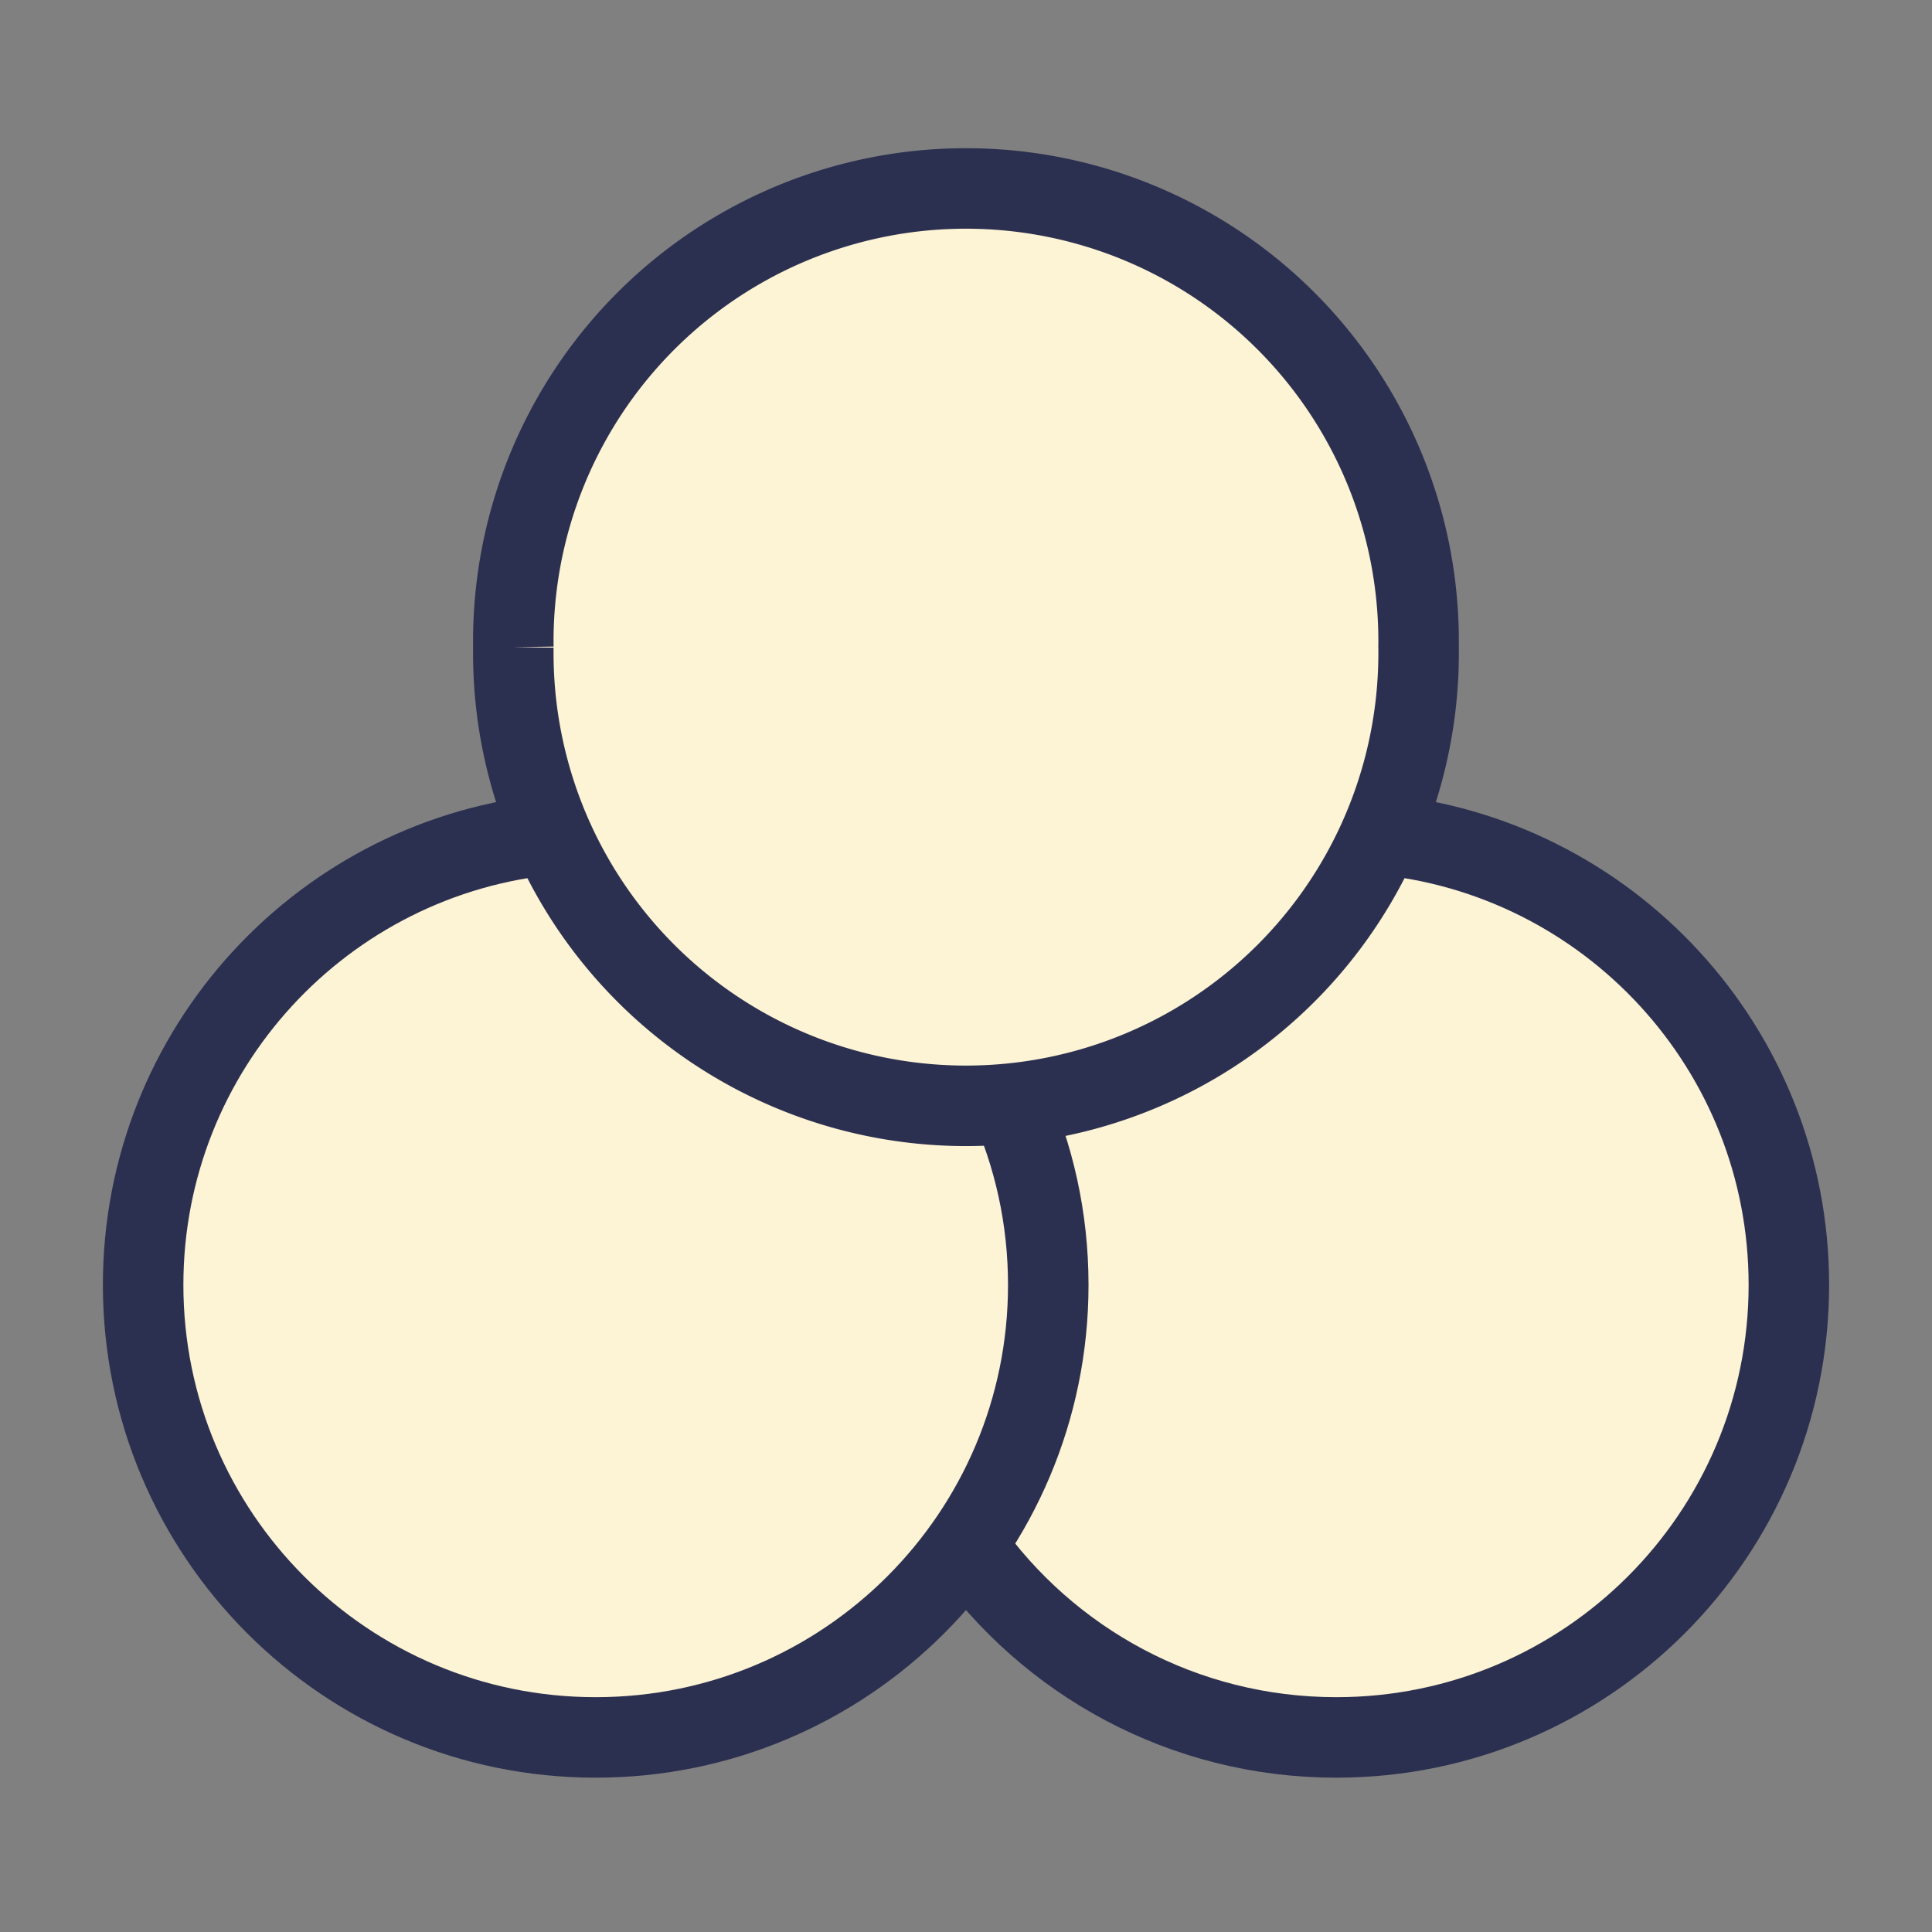
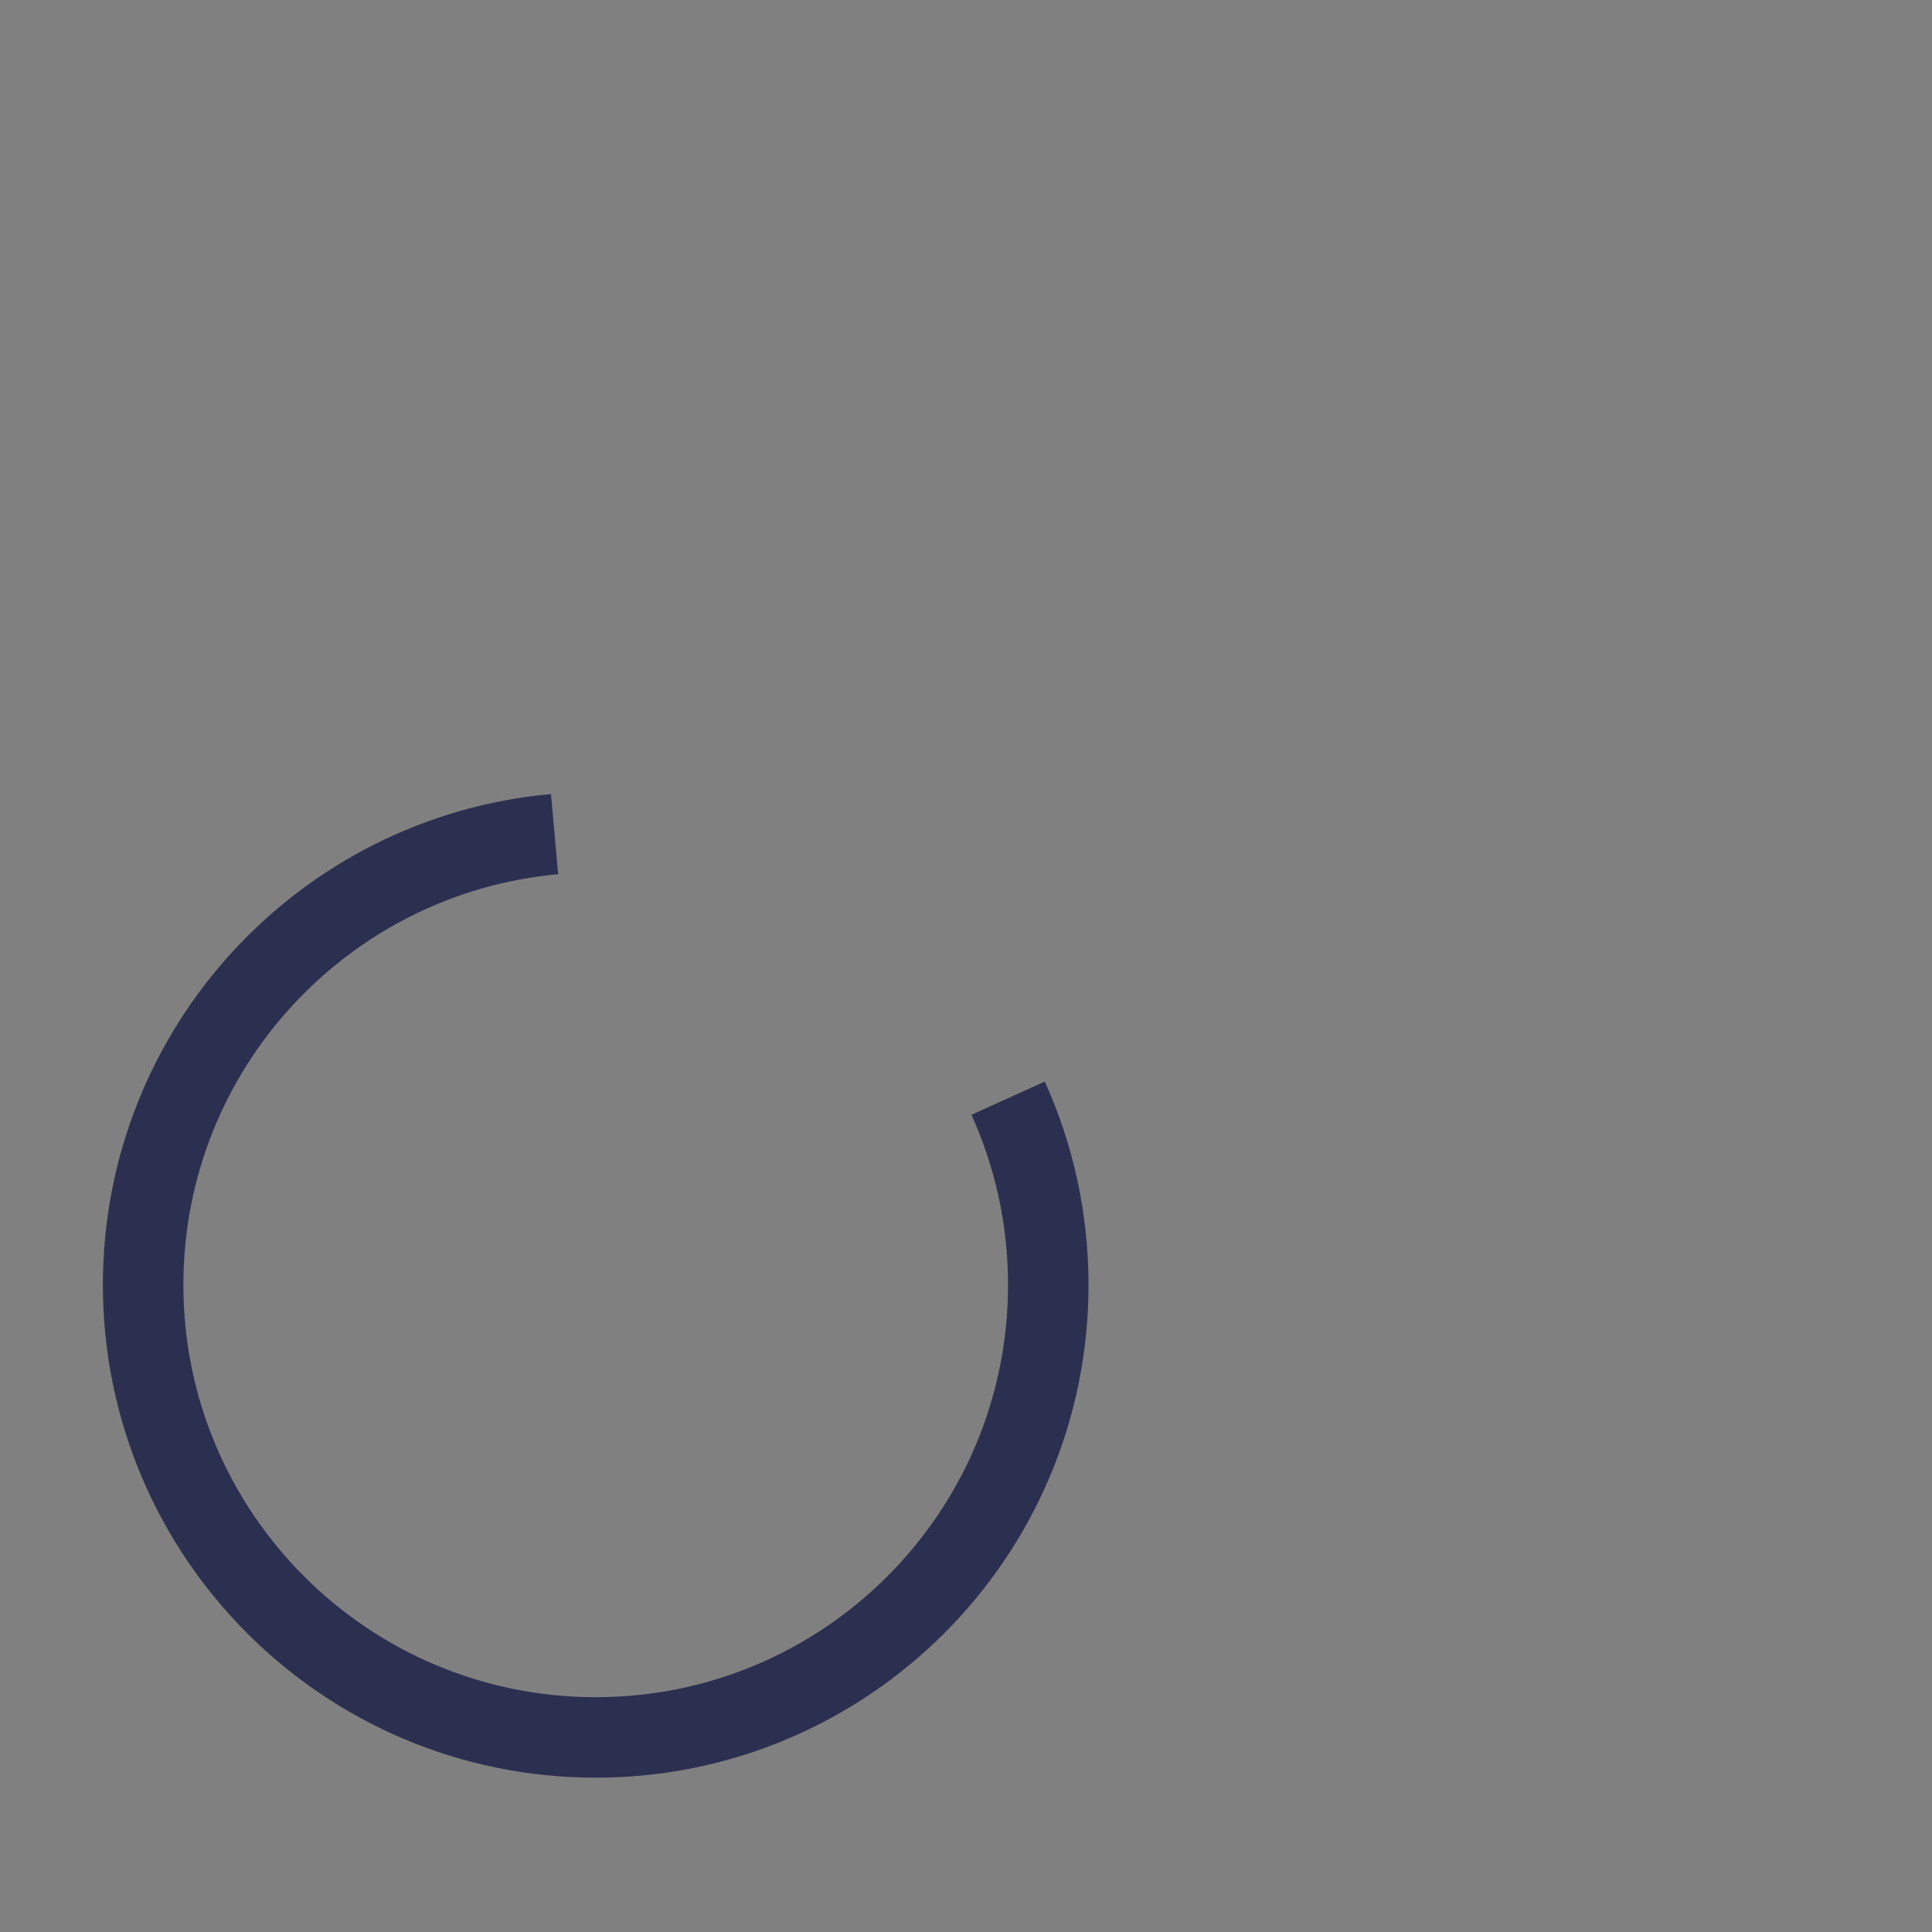
<svg xmlns="http://www.w3.org/2000/svg" fill="none" viewBox="-0.5 -0.5 24 24" id="Design-Edit-Filter--Streamline-Sharp">
  <rect x="-0.5" y="-0.5" width="24" height="24" fill="#808080" stroke="none" />
  <desc>Design Edit Filter Streamline Icon: https://streamlinehq.com</desc>
  <g id="design-edit-filter--design-edit-filter-adjustment-layer-tool-graphic-effect-ellipse">
-     <path id="Ellipse 1908" fill="#fdf3d5" d="M10.477 15.484a5.623 5.623 0 1 0 11.245 0 5.623 5.623 0 1 0 -11.245 0" stroke-width="1" />
-     <path id="Ellipse 1906" fill="#fdf3d5" d="M5.877 7.539a5.623 5.623 0 1 0 11.245 0 5.623 5.623 0 1 0 -11.245 0" stroke-width="1" />
-     <path id="Ellipse 1907" fill="#fdf3d5" d="M1.277 15.484a5.623 5.623 0 1 0 11.245 0 5.623 5.623 0 1 0 -11.245 0" stroke-width="1" />
-     <path id="Ellipse 1909" stroke="#2c3050" d="M5.877 7.539a5.623 5.623 0 1 0 11.245 0 5.623 5.623 0 1 0 -11.245 0" stroke-width="1" />
    <path id="Ellipse 1910" stroke="#2c3050" d="M6.389 9.862c-2.866 0.258 -5.111 2.667 -5.111 5.599 0 3.105 2.517 5.622 5.622 5.622 3.105 0 5.622 -2.517 5.622 -5.622 0 -0.827 -0.179 -1.612 -0.499 -2.319" stroke-width="1" />
-     <path id="Ellipse 1905" stroke="#2c3050" d="M11.5 18.694c1.017 1.445 2.698 2.389 4.6 2.389 3.105 0 5.622 -2.517 5.622 -5.622 0 -2.933 -2.246 -5.341 -5.111 -5.599" stroke-width="1" />
  </g>
</svg>